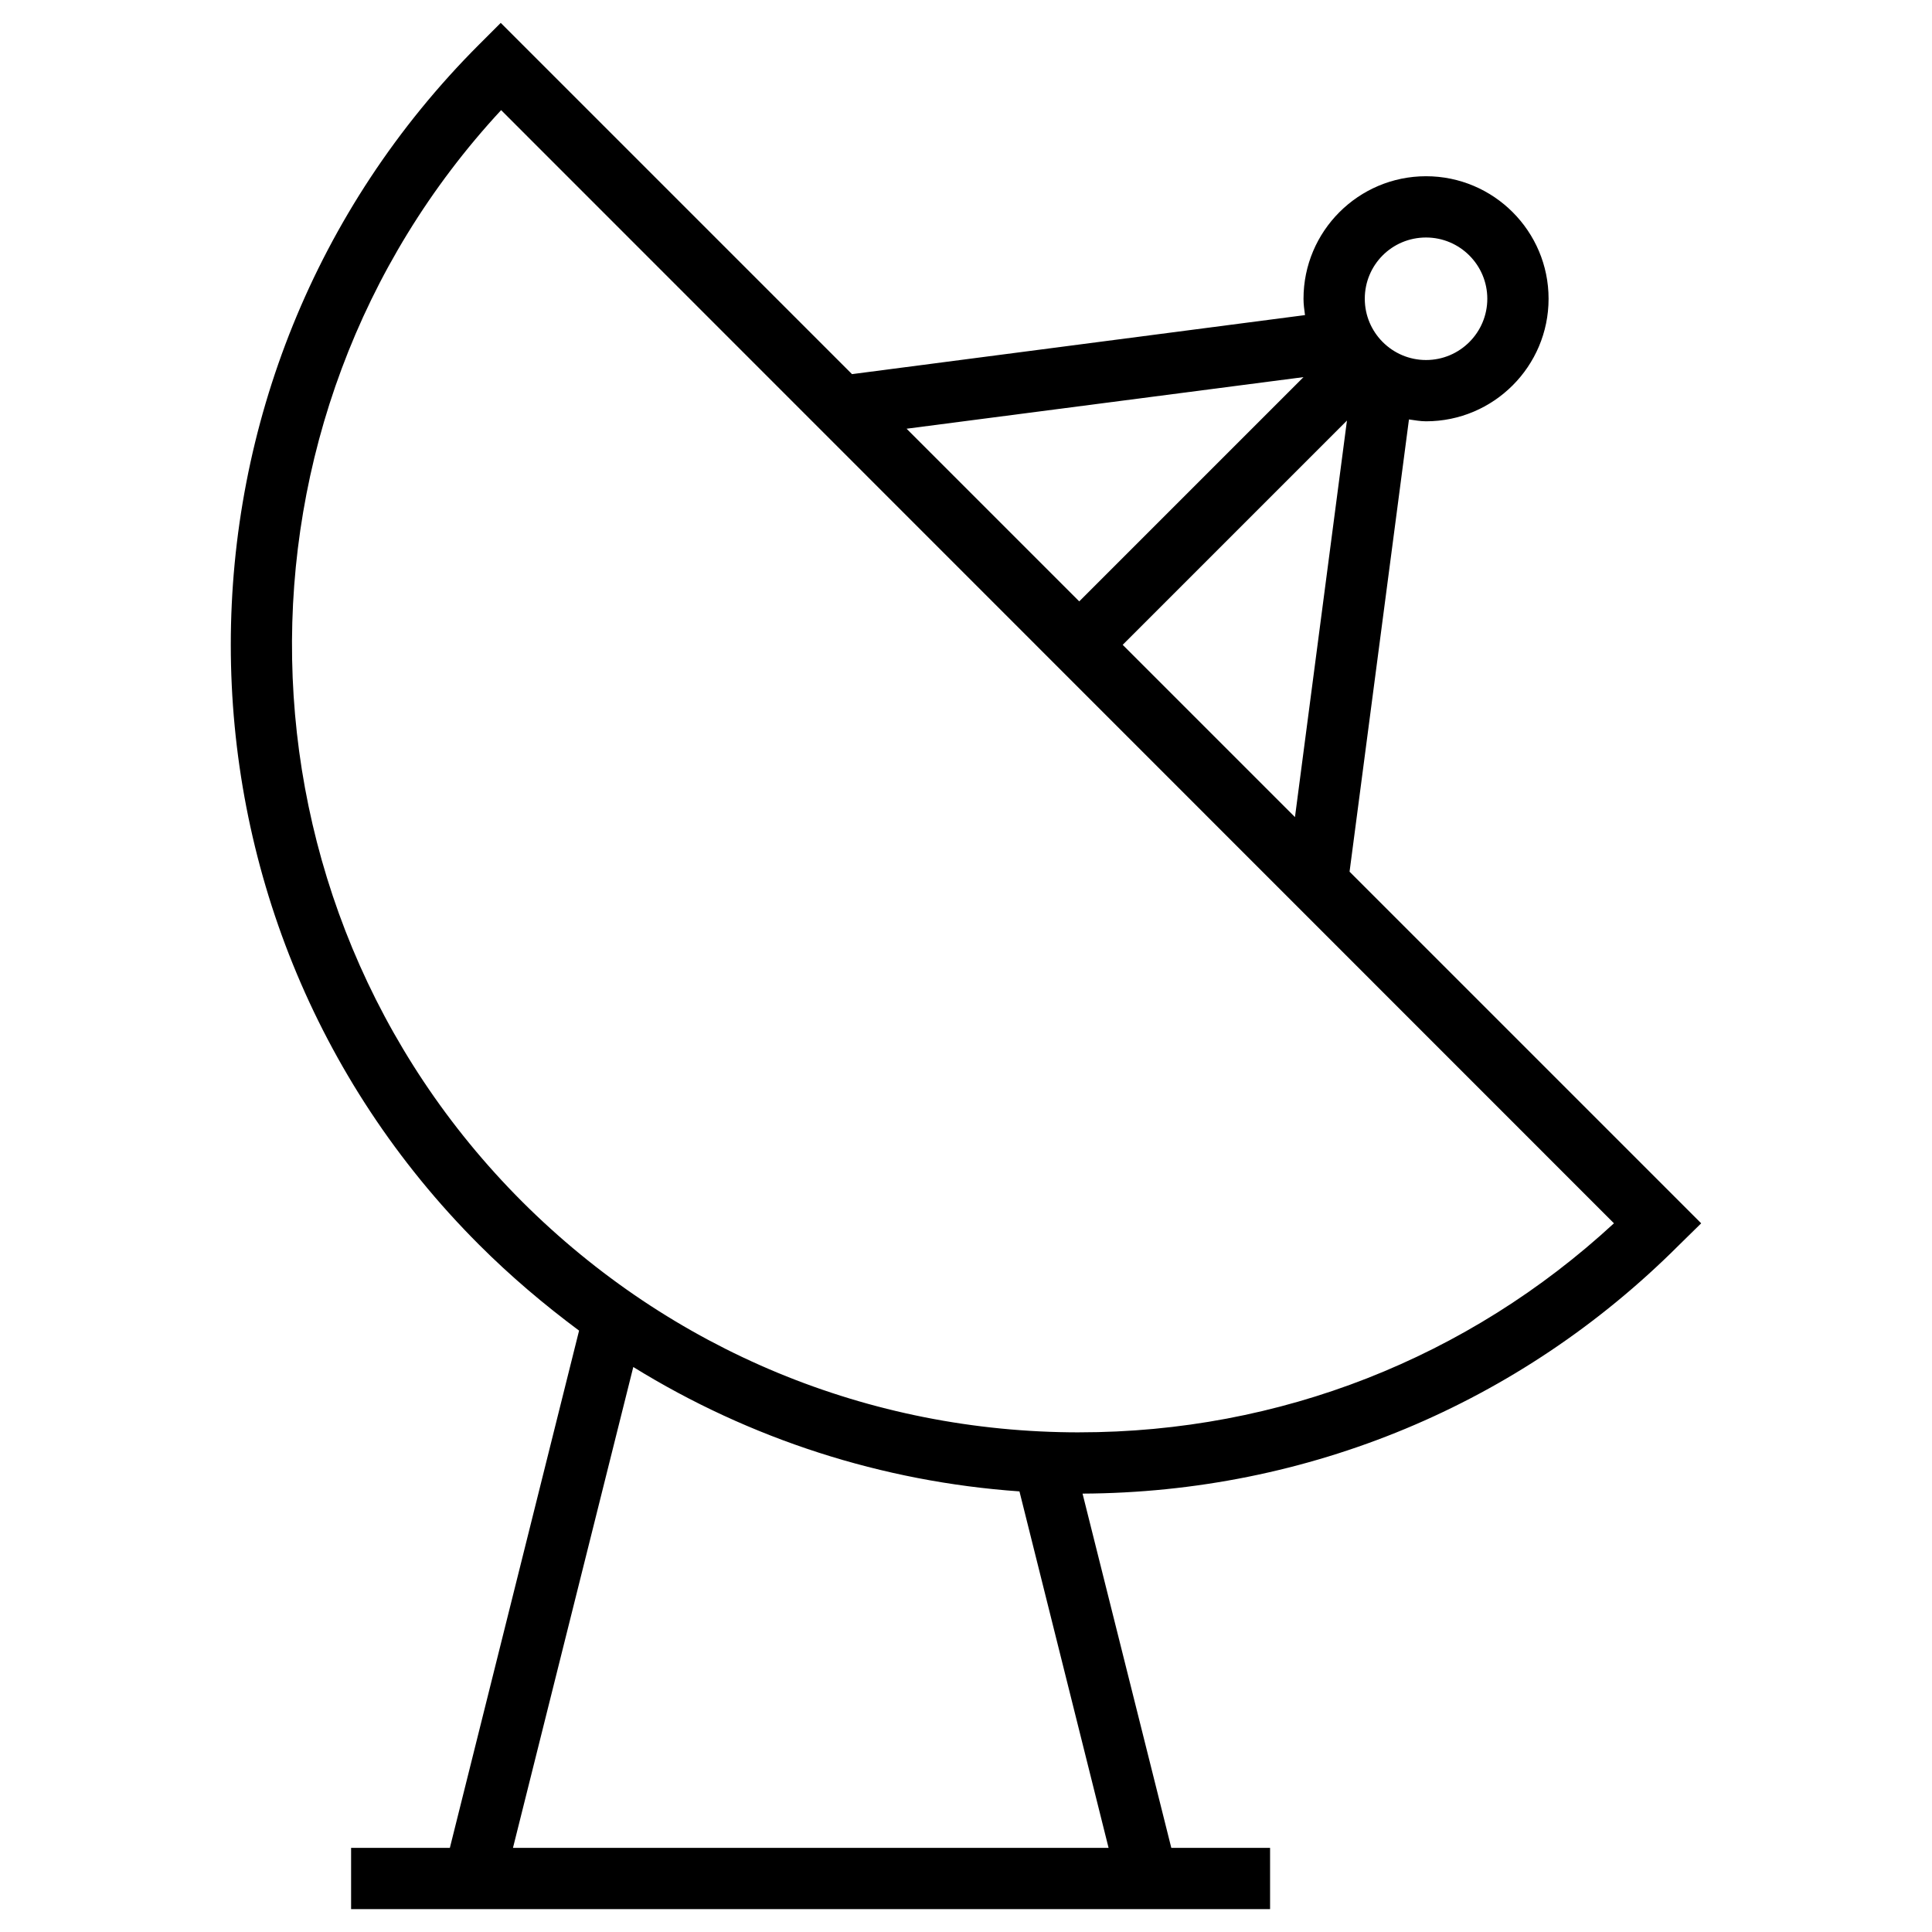
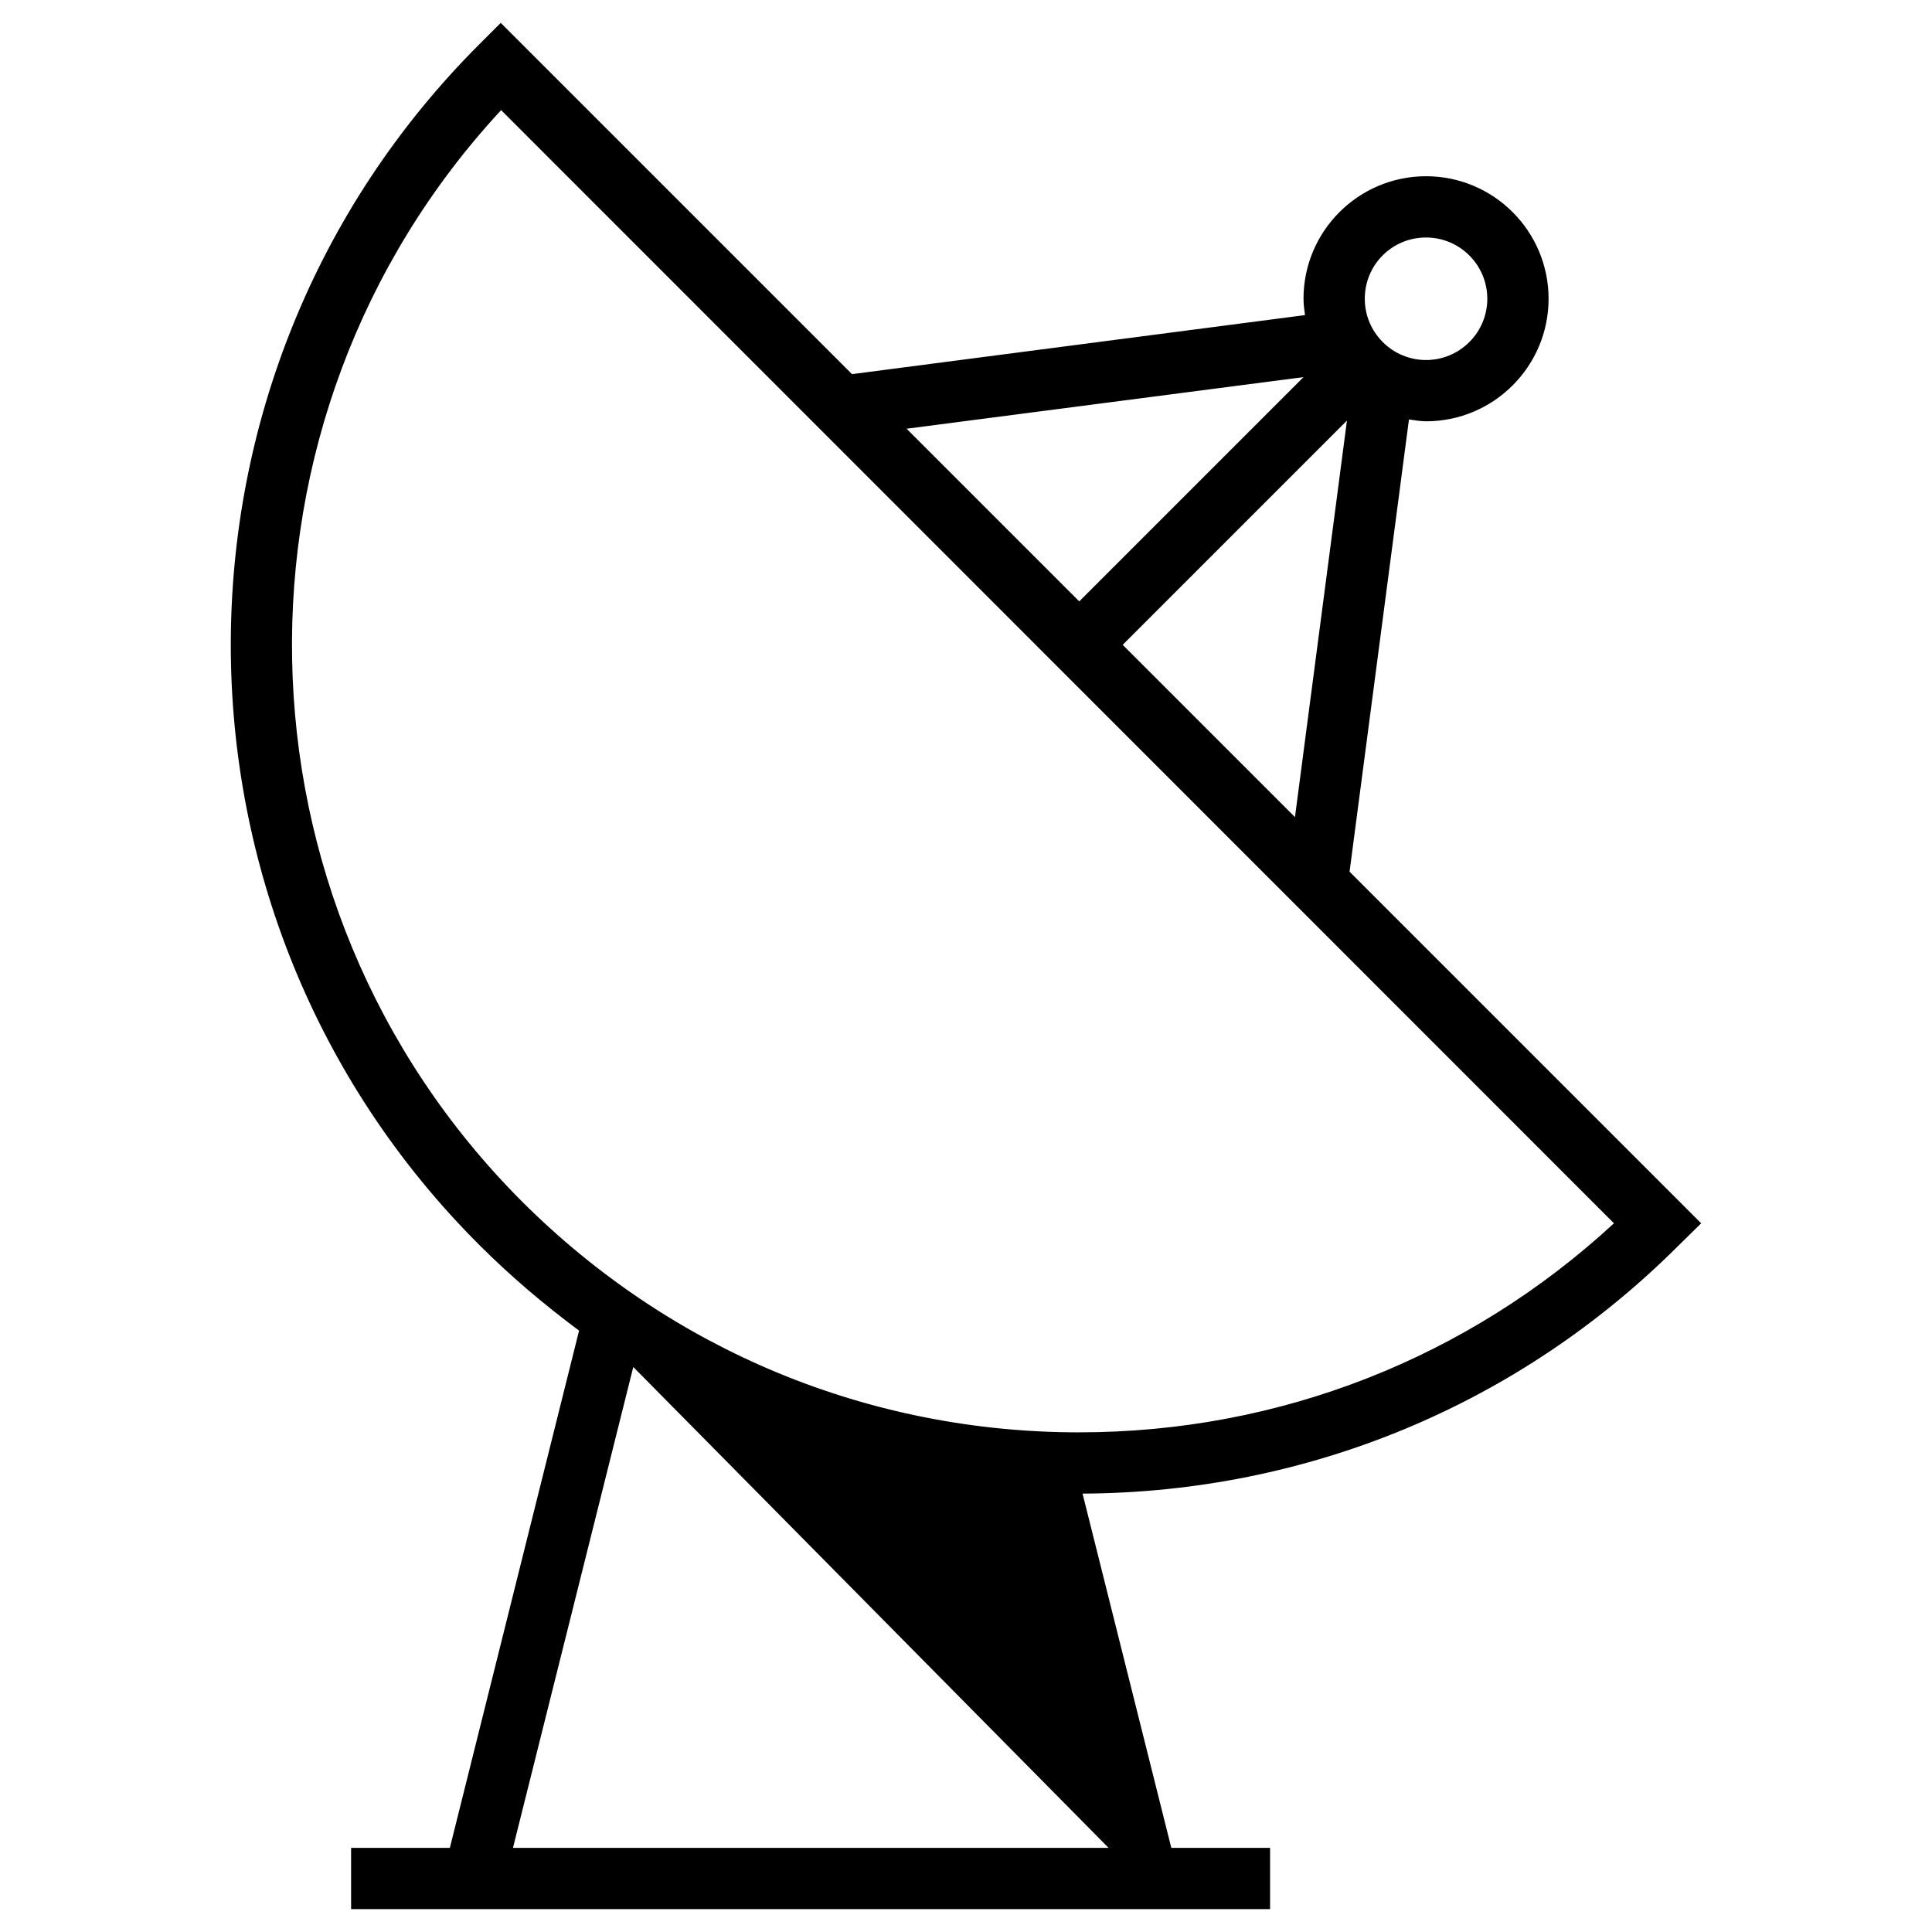
<svg xmlns="http://www.w3.org/2000/svg" fill="#000000" width="800px" height="800px" version="1.1" viewBox="144 144 512 512">
-   <path d="m594.83 468.19-93.184-93.184 15.742-119.85c1.477 0.195 2.953 0.492 4.527 0.492 17.91 0 32.473-14.562 32.473-32.473 0-17.91-14.562-32.473-32.473-32.473-17.91 0-32.473 14.562-32.473 32.473 0 1.477 0.195 2.856 0.395 4.328l-120.05 15.645-93.09-93.086-5.707 5.707c-87.773 87.773-87.773 230.45 0 318.13 8.363 8.363 17.219 15.844 26.469 22.73l-34.242 137.07h-26.176v16.234h243.54v-16.234h-26.176l-23.52-93.875c59.73-0.297 115.82-23.617 158.03-65.828zm-72.914-261.25c8.953 0 16.234 7.281 16.234 16.234s-7.281 16.234-16.234 16.234-16.234-7.281-16.234-16.234c-0.004-8.953 7.18-16.234 16.234-16.234zm-20.961 48.512-13.777 105.09-45.656-45.656zm-11.512-11.512-59.434 59.434-45.758-45.758zm-51.66 389.76h-157.84l31.883-127.43c30.898 19.09 65.93 30.406 102.34 32.965zm-7.773-110.11c-55.793 0-108.14-21.746-147.6-61.105-79.41-79.41-81.379-207.53-5.609-289.3l294.91 295c-38.672 35.719-88.66 55.398-141.7 55.398z" />
+   <path d="m594.83 468.19-93.184-93.184 15.742-119.85c1.477 0.195 2.953 0.492 4.527 0.492 17.91 0 32.473-14.562 32.473-32.473 0-17.91-14.562-32.473-32.473-32.473-17.91 0-32.473 14.562-32.473 32.473 0 1.477 0.195 2.856 0.395 4.328l-120.05 15.645-93.09-93.086-5.707 5.707c-87.773 87.773-87.773 230.45 0 318.13 8.363 8.363 17.219 15.844 26.469 22.73l-34.242 137.07h-26.176v16.234h243.54v-16.234h-26.176l-23.52-93.875c59.73-0.297 115.82-23.617 158.03-65.828zm-72.914-261.25c8.953 0 16.234 7.281 16.234 16.234s-7.281 16.234-16.234 16.234-16.234-7.281-16.234-16.234c-0.004-8.953 7.18-16.234 16.234-16.234zm-20.961 48.512-13.777 105.09-45.656-45.656zm-11.512-11.512-59.434 59.434-45.758-45.758zm-51.66 389.76h-157.84l31.883-127.43zm-7.773-110.11c-55.793 0-108.14-21.746-147.6-61.105-79.41-79.41-81.379-207.53-5.609-289.3l294.91 295c-38.672 35.719-88.66 55.398-141.7 55.398z" />
</svg>